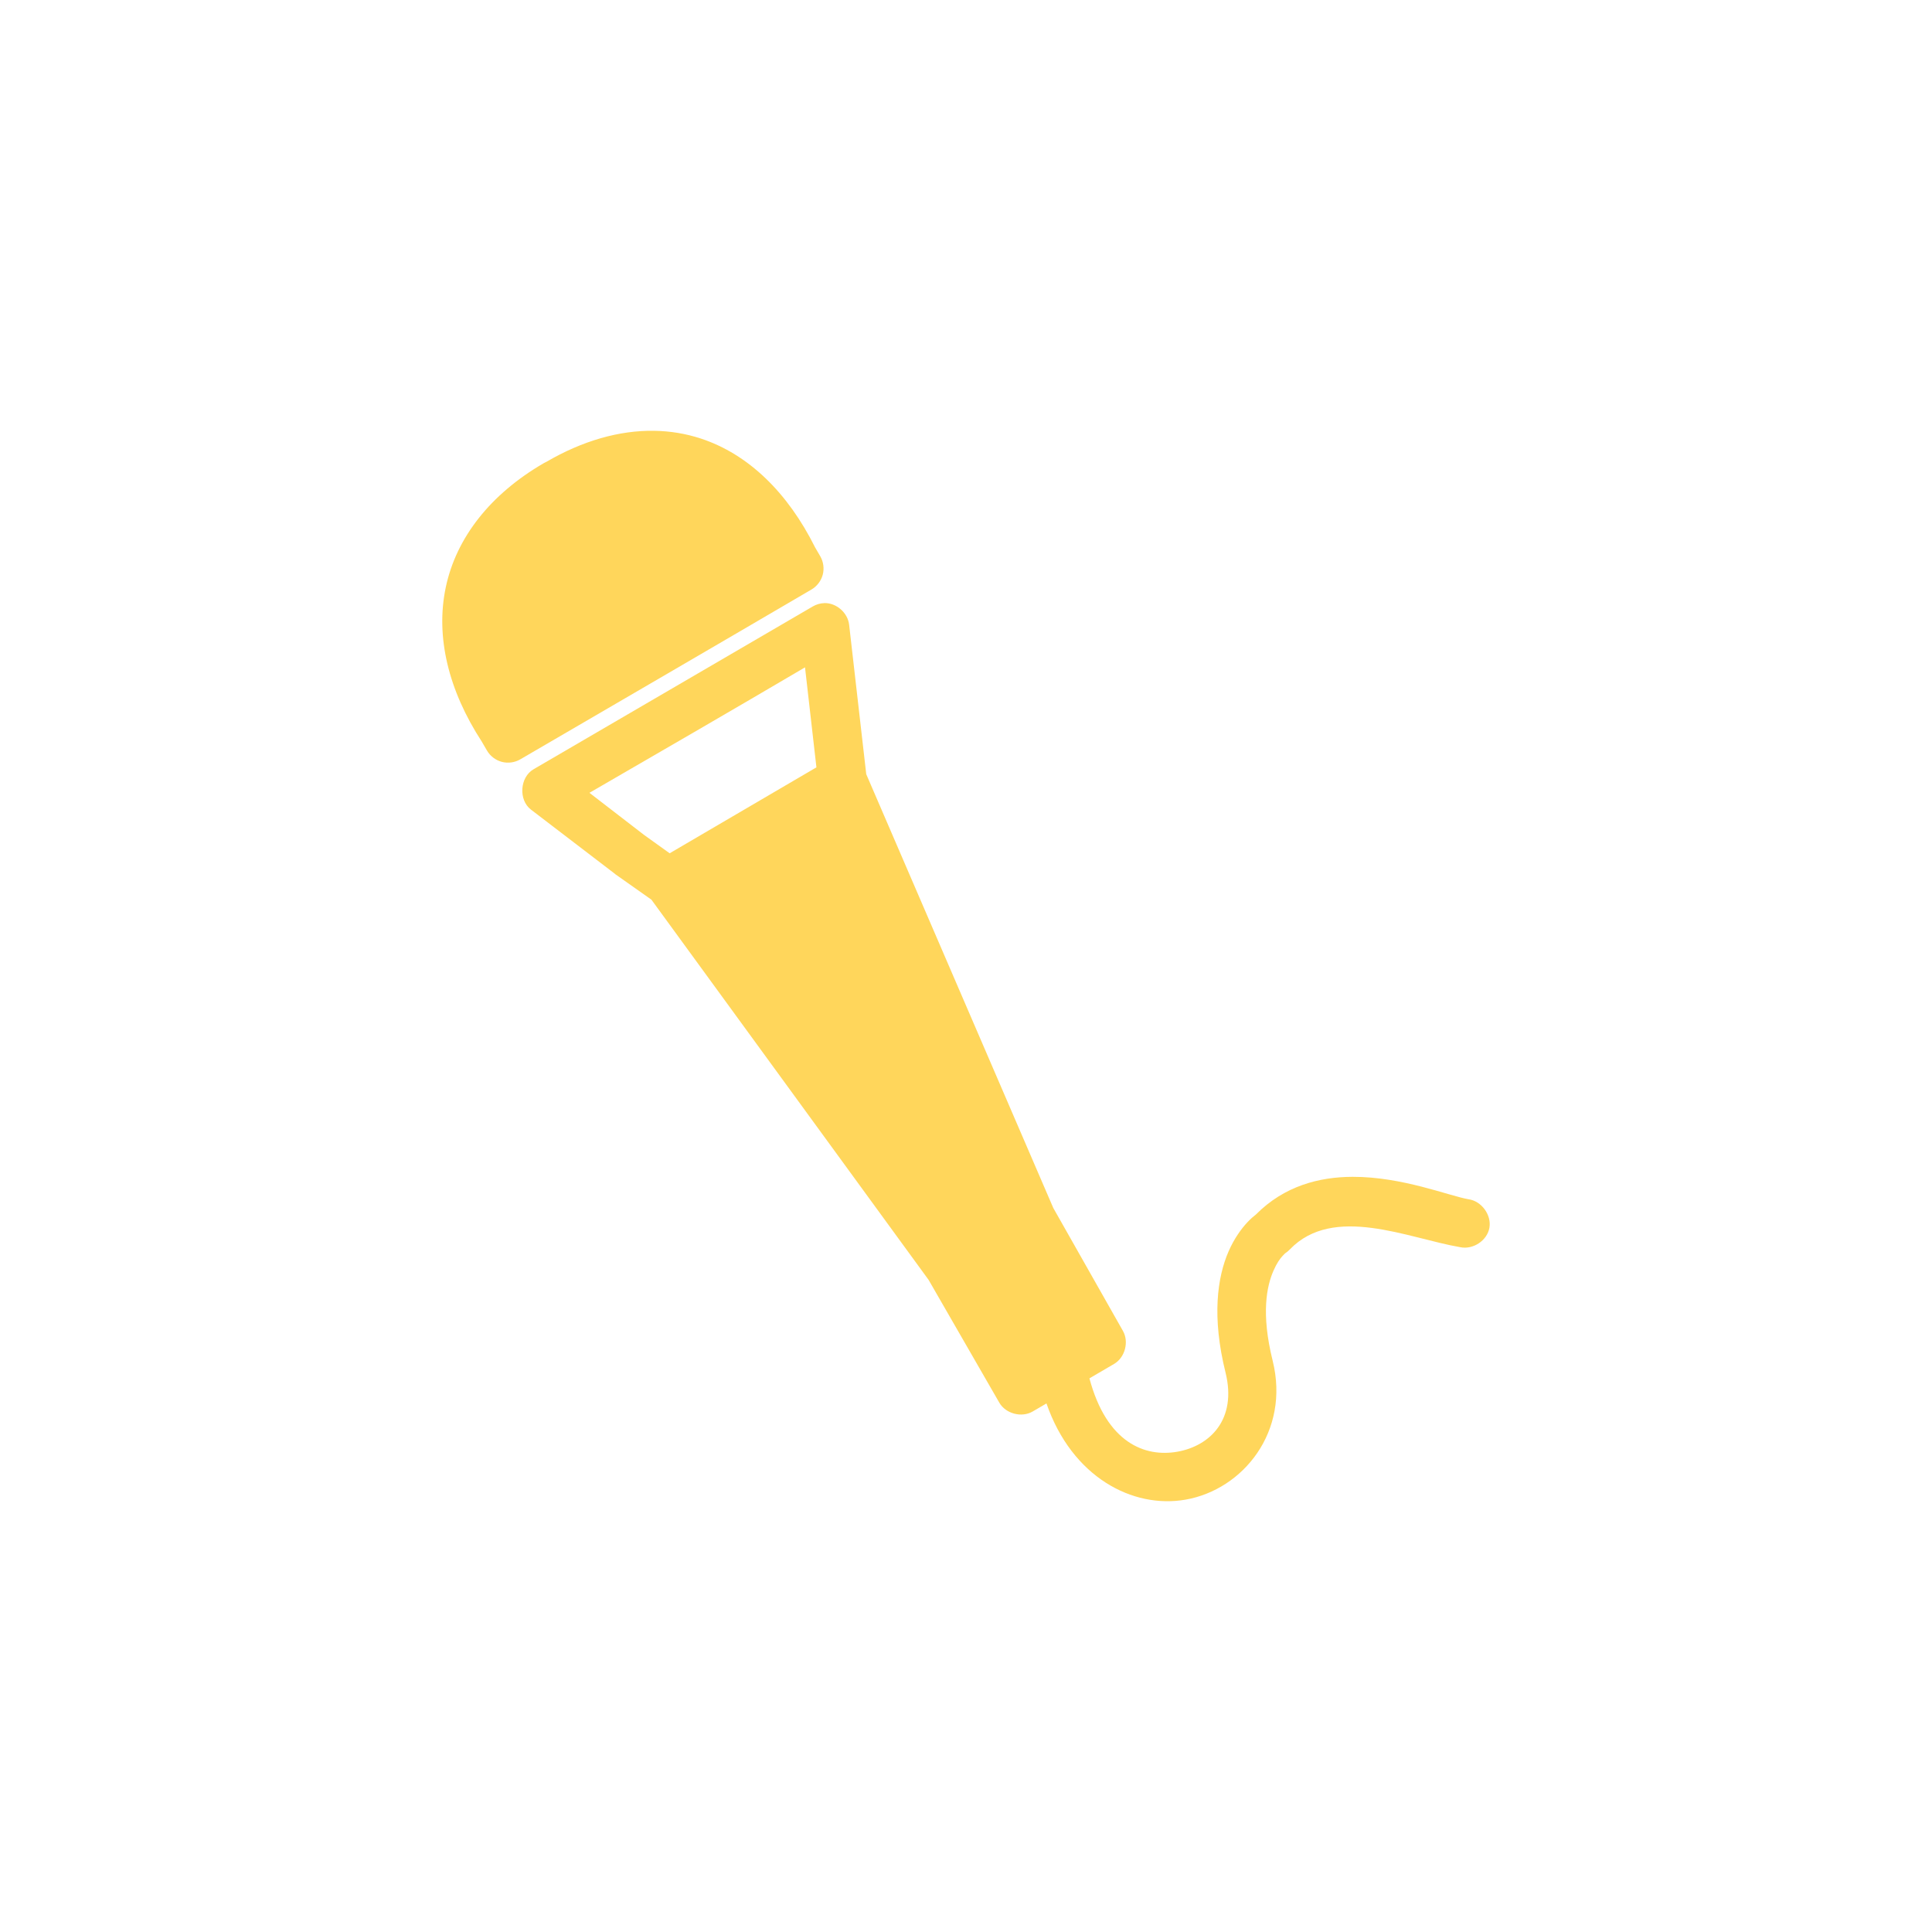
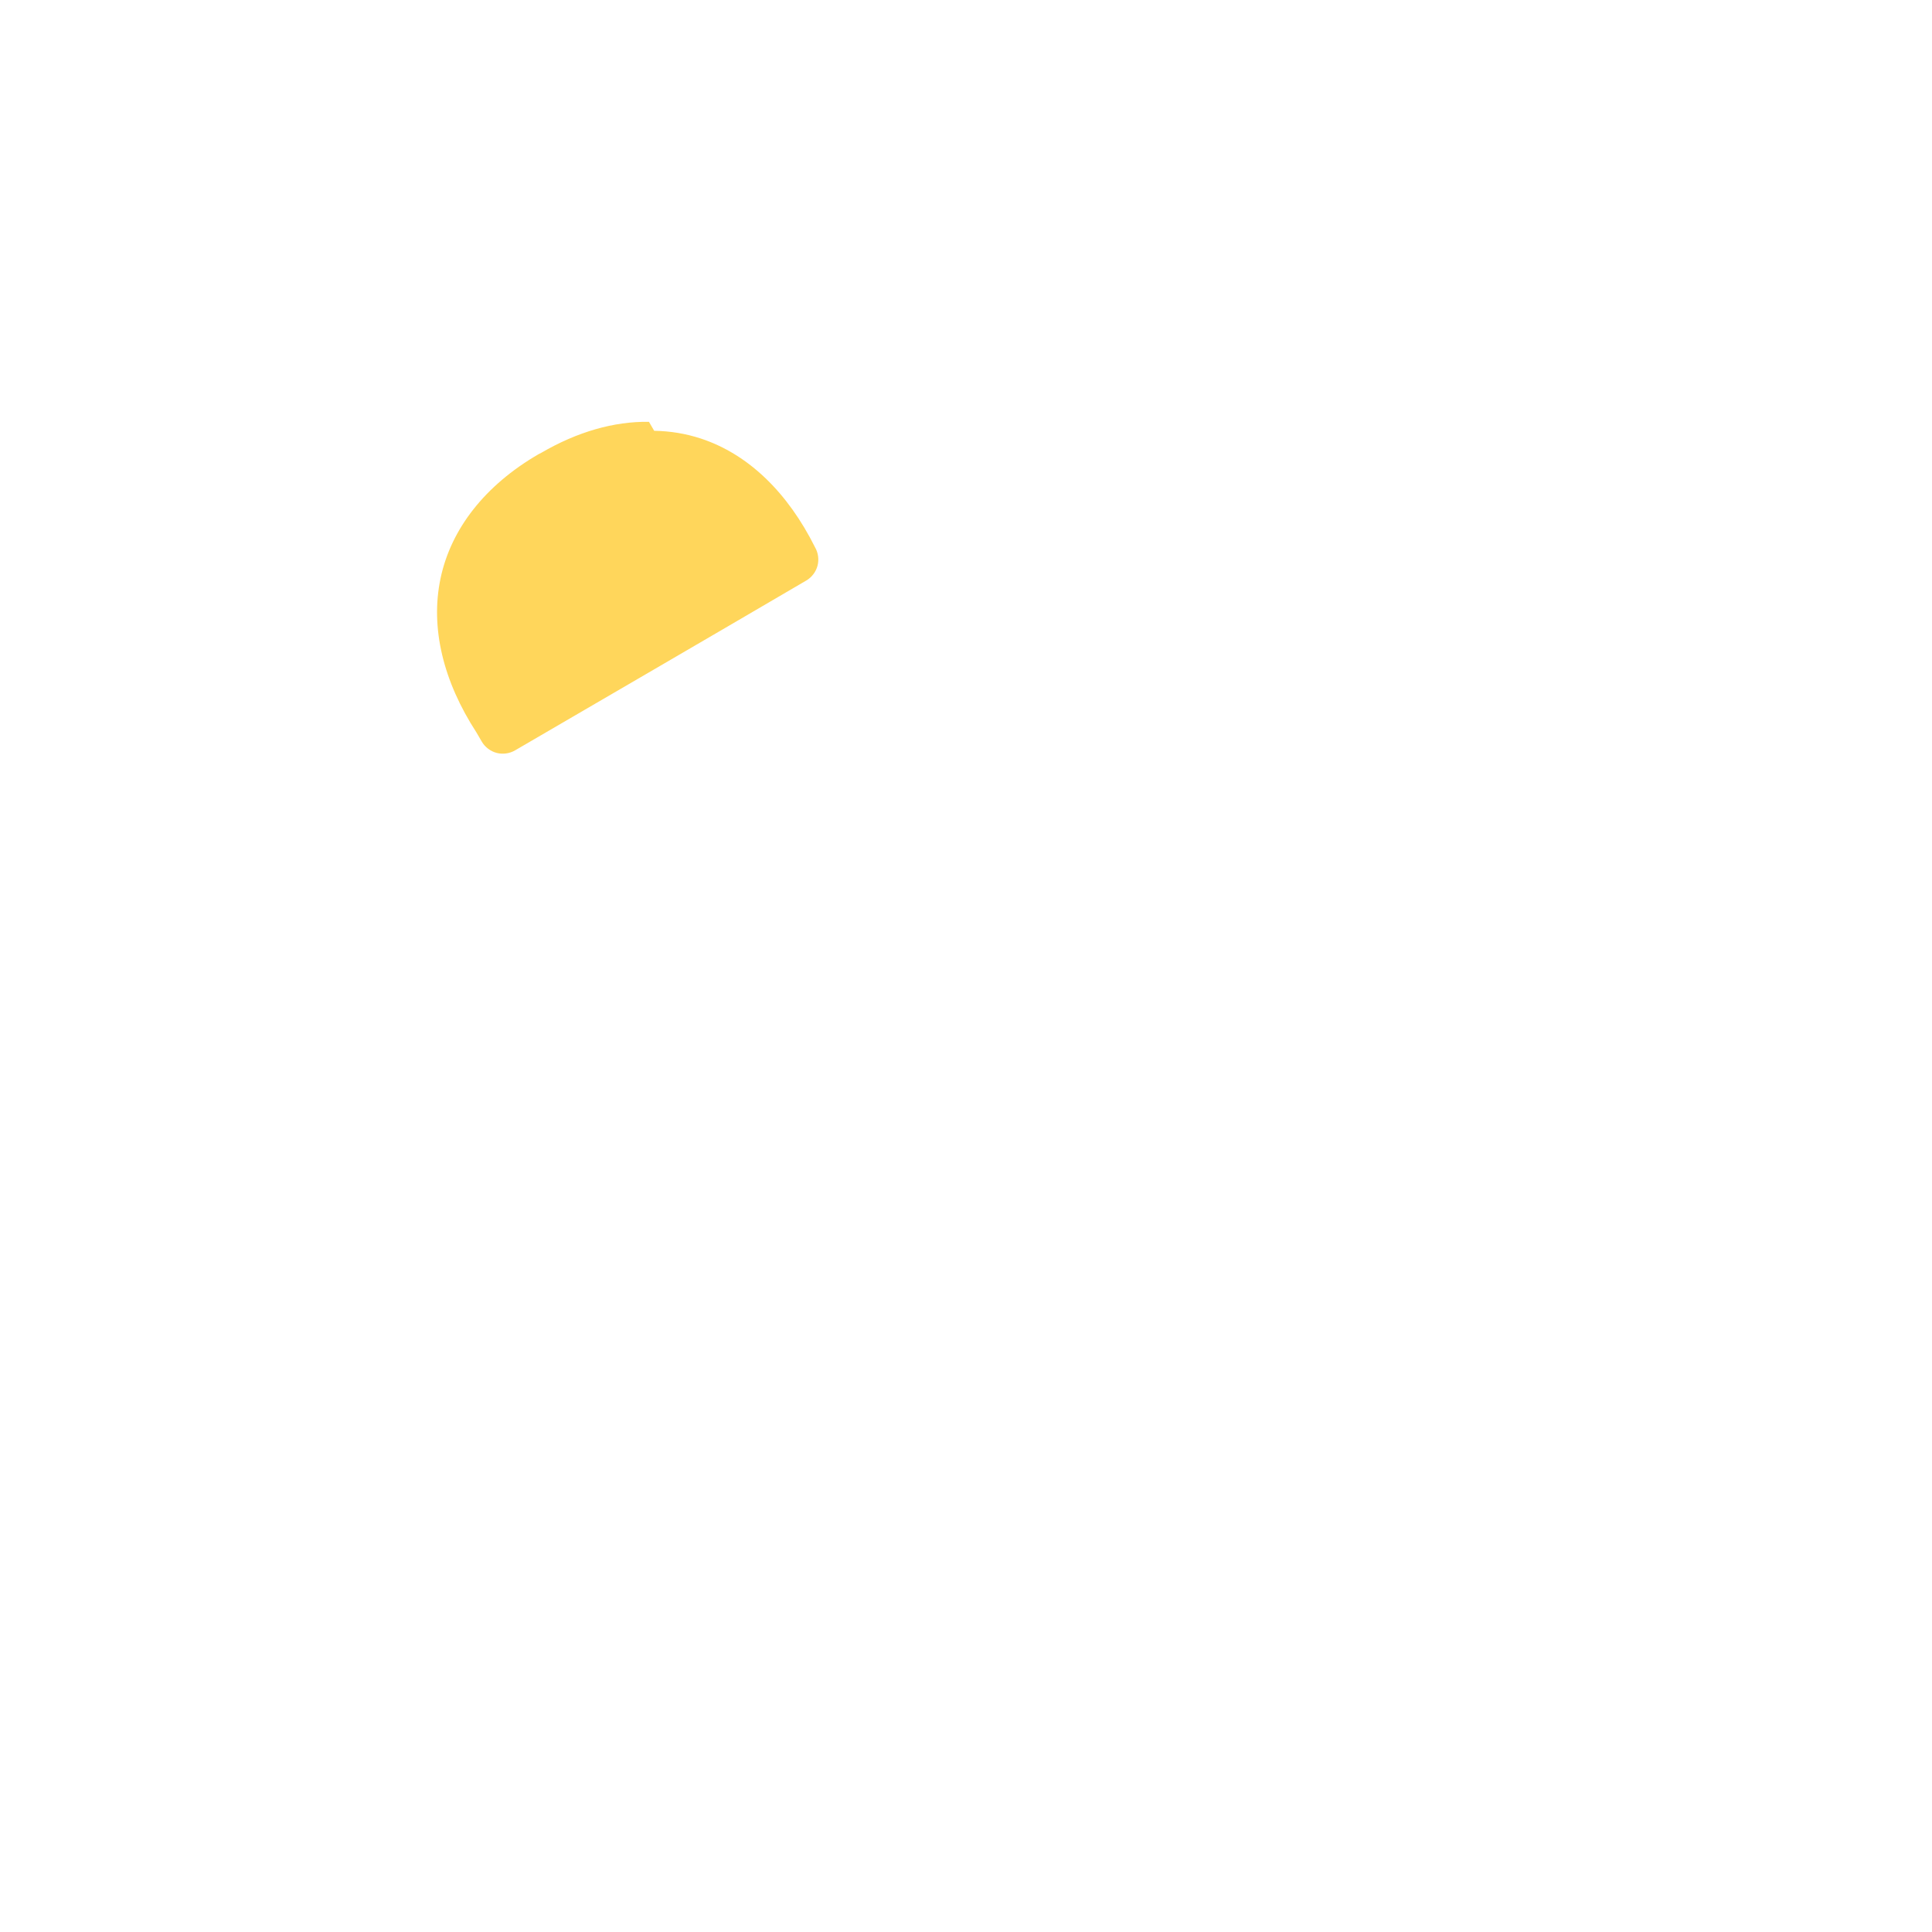
<svg xmlns="http://www.w3.org/2000/svg" width="752pt" height="752pt" viewBox="0 0 752 752">
  <g fill="#ffd65b" fill-rule="evenodd">
-     <path d="m320.89 234.74c4.68-0.102 9.109 3.781 9.621 8.438l6.66 58.16 72.812 168.86 27.082 47.801c2.449 4.269 0.836 10.375-3.402 12.875l-9.621 5.625c6.734 25.254 21.727 30.754 34.188 28.562 12.824-2.254 23.281-12.637 18.797-30.781-5.394-21.699-3.219-37.121 1.184-47.211 2.203-5.047 4.973-8.805 7.25-11.246 1.344-1.441 2.481-2.406 3.402-3.109 10.992-11.074 24.57-14.613 37.59-14.652 19.359-0.059 37.676 7.457 45.137 8.73 5.043 0.672 9.016 6.086 8.141 11.102-0.875 5.012-6.422 8.625-11.395 7.547-20.238-3.453-49.293-16.797-66.301 0.887-0.527 0.562-1.125 1.062-1.777 1.48 0 0-0.07 0-1.035 1.035s-2.266 2.824-3.551 5.773c-2.574 5.898-4.914 16.512-0.297 35.074 6.801 27.496-11.508 50.082-33.891 54.02-20.621 3.625-44.246-8.77-54.164-37.441l-5.328 3.109c-4.293 2.543-10.523 0.914-13.023-3.402l-27.527-47.801-107.89-147.99-14.059-9.914c-0.051-0.047-0.098-0.098-0.148-0.148l-32.707-25.012c-4.891-3.781-4.309-12.582 1.035-15.688l108.63-63.34c1.383-0.824 2.981-1.289 4.586-1.332zm-7.547 25.012c-27.887 16.422-55.906 32.621-83.914 48.84l21.312 16.426 9.914 7.106 57.125-33.445-4.441-38.922z" />
-     <path d="m254.63 167.68c6.234 0.098 12.324 1.098 18.164 3.019 18.578 6.109 33.844 21.09 44.445 42.324l2.031 3.492c1.246 2.144 1.602 4.785 0.969 7.18-0.633 2.398-2.246 4.519-4.391 5.766-37.773 22.133-75.512 44.062-113.34 66.105-2.144 1.25-4.789 1.609-7.188 0.977-2.398-0.633-4.523-2.25-5.769-4.394l-2.051-3.523c-12.914-19.875-18.055-40.738-13.996-60.012 4.078-19.363 17.402-36.25 38.004-48.25 0.16-0.094 0.324-0.184 0.492-0.266l0.703-0.352c14.035-8.18 28.332-12.277 41.926-12.066z" />
+     <path d="m254.63 167.68c6.234 0.098 12.324 1.098 18.164 3.019 18.578 6.109 33.844 21.09 44.445 42.324c1.246 2.144 1.602 4.785 0.969 7.18-0.633 2.398-2.246 4.519-4.391 5.766-37.773 22.133-75.512 44.062-113.34 66.105-2.144 1.25-4.789 1.609-7.188 0.977-2.398-0.633-4.523-2.25-5.769-4.394l-2.051-3.523c-12.914-19.875-18.055-40.738-13.996-60.012 4.078-19.363 17.402-36.25 38.004-48.25 0.16-0.094 0.324-0.184 0.492-0.266l0.703-0.352c14.035-8.18 28.332-12.277 41.926-12.066z" />
  </g>
</svg>